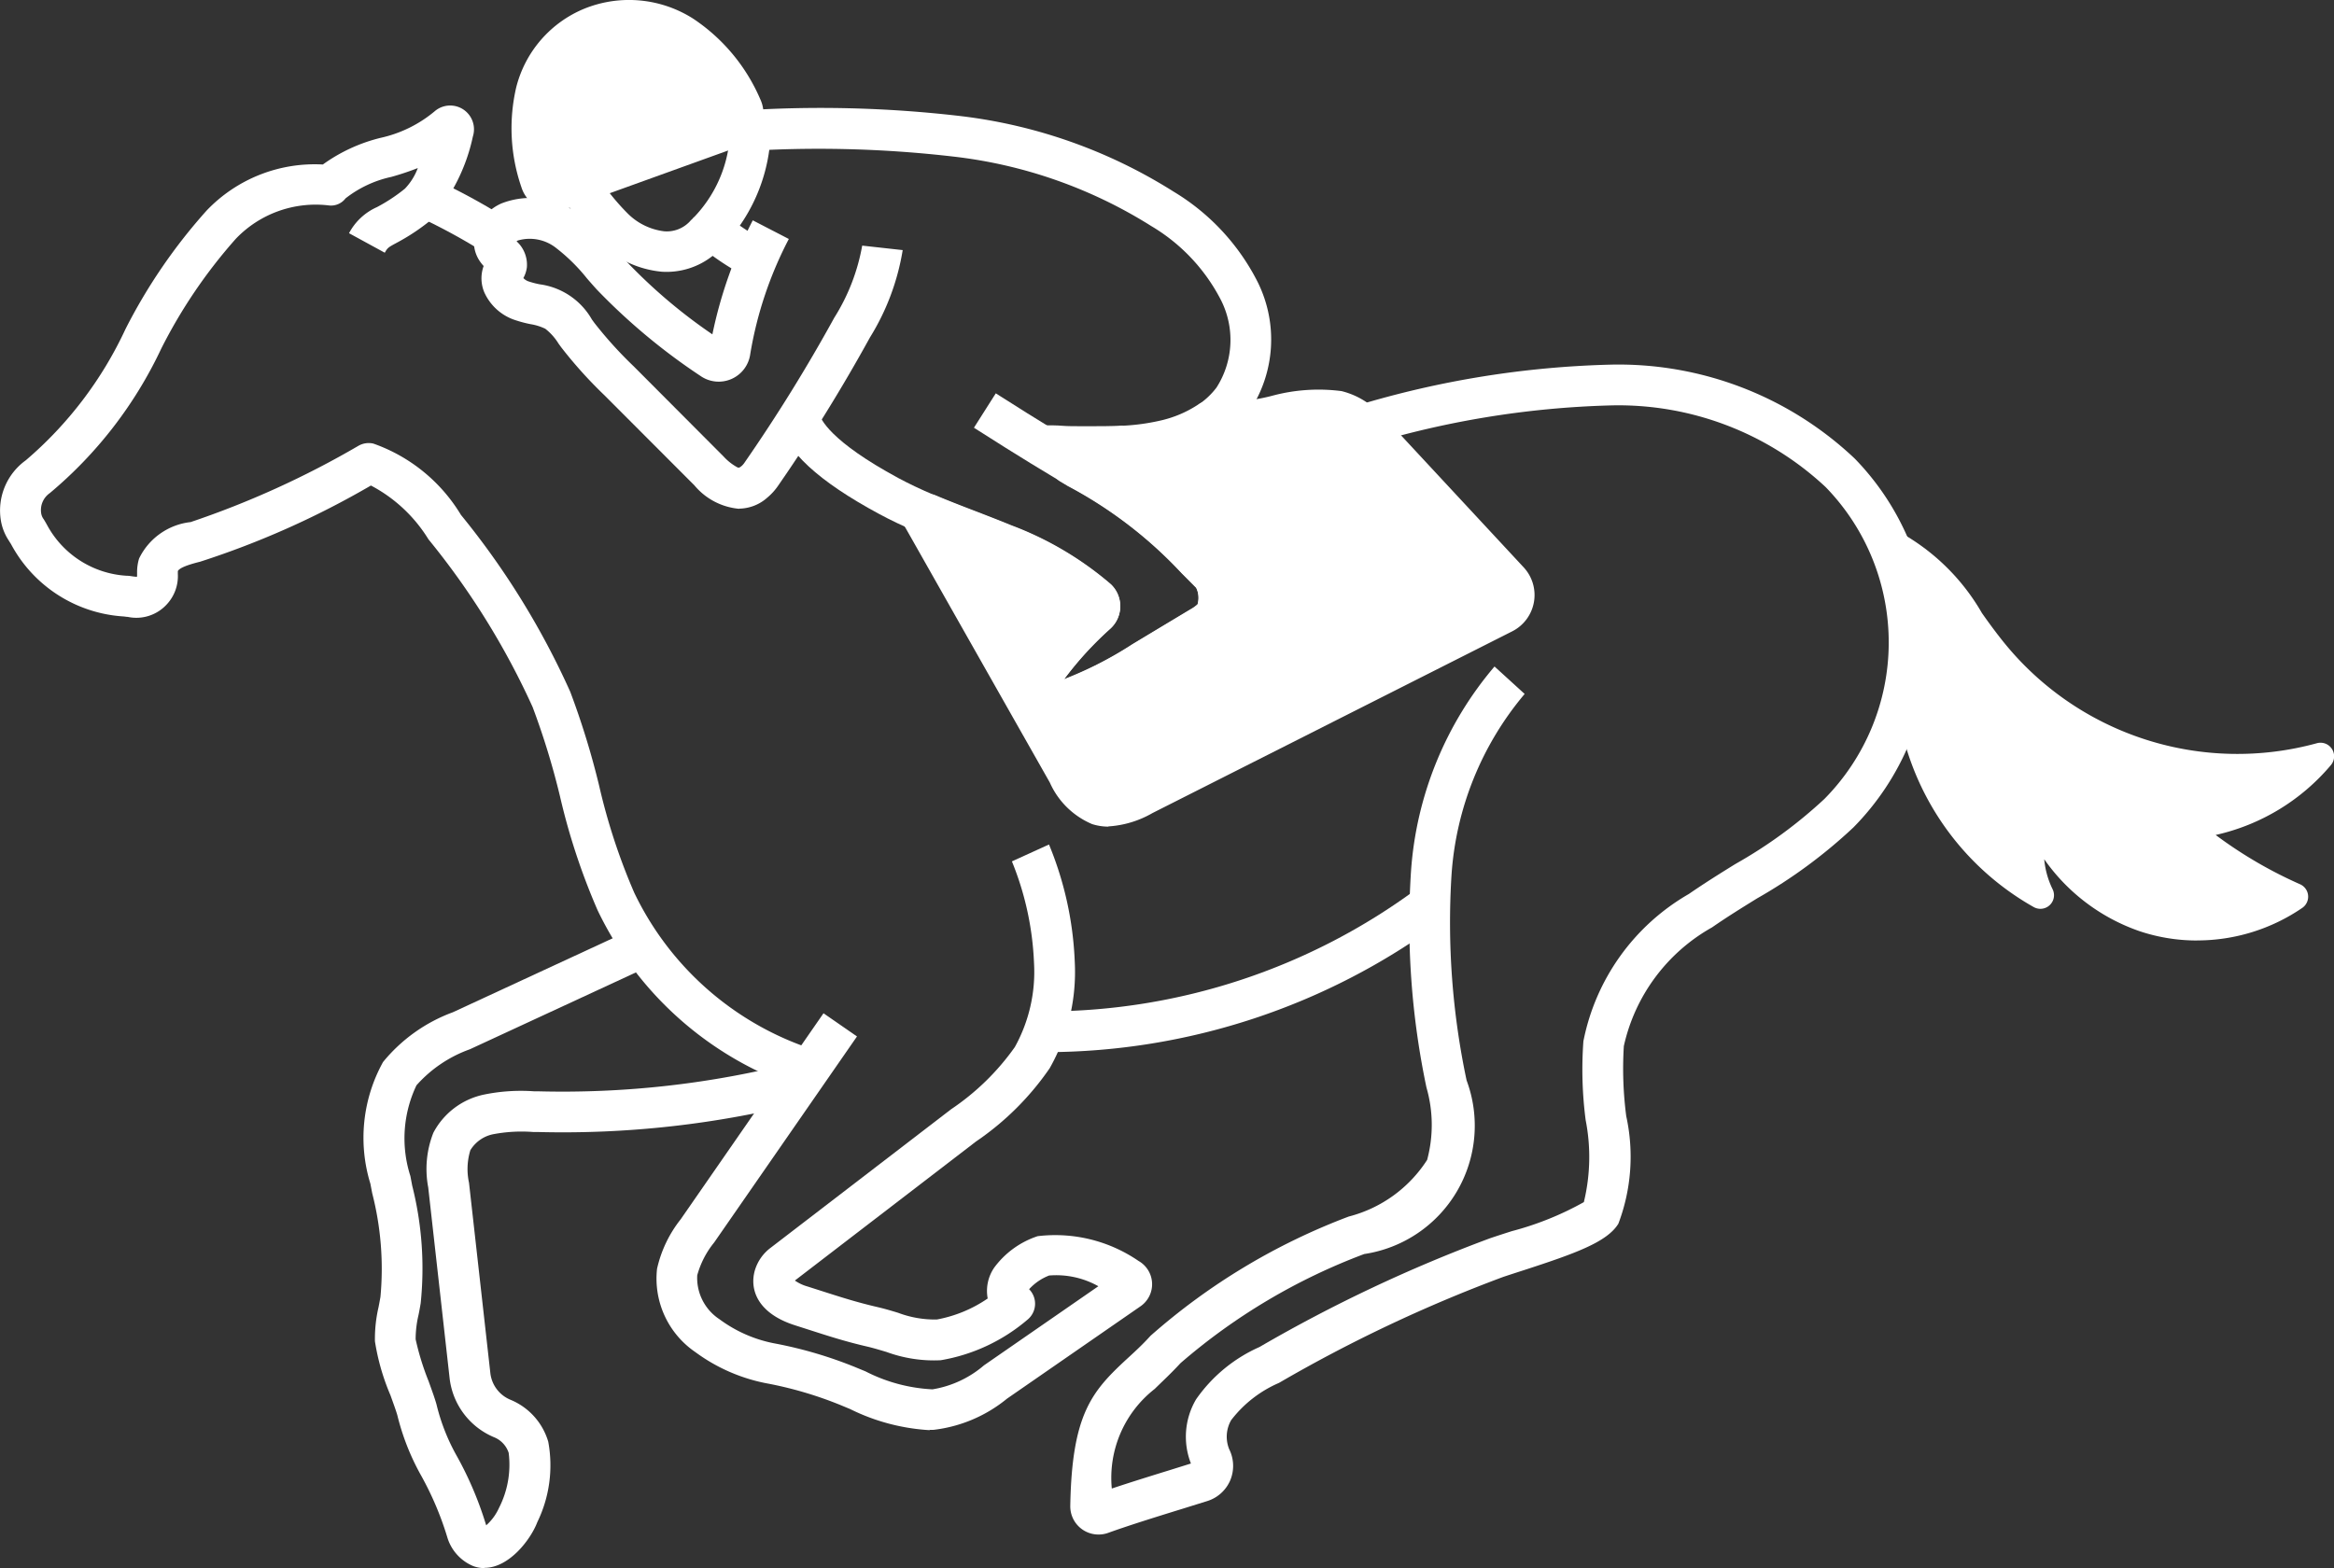
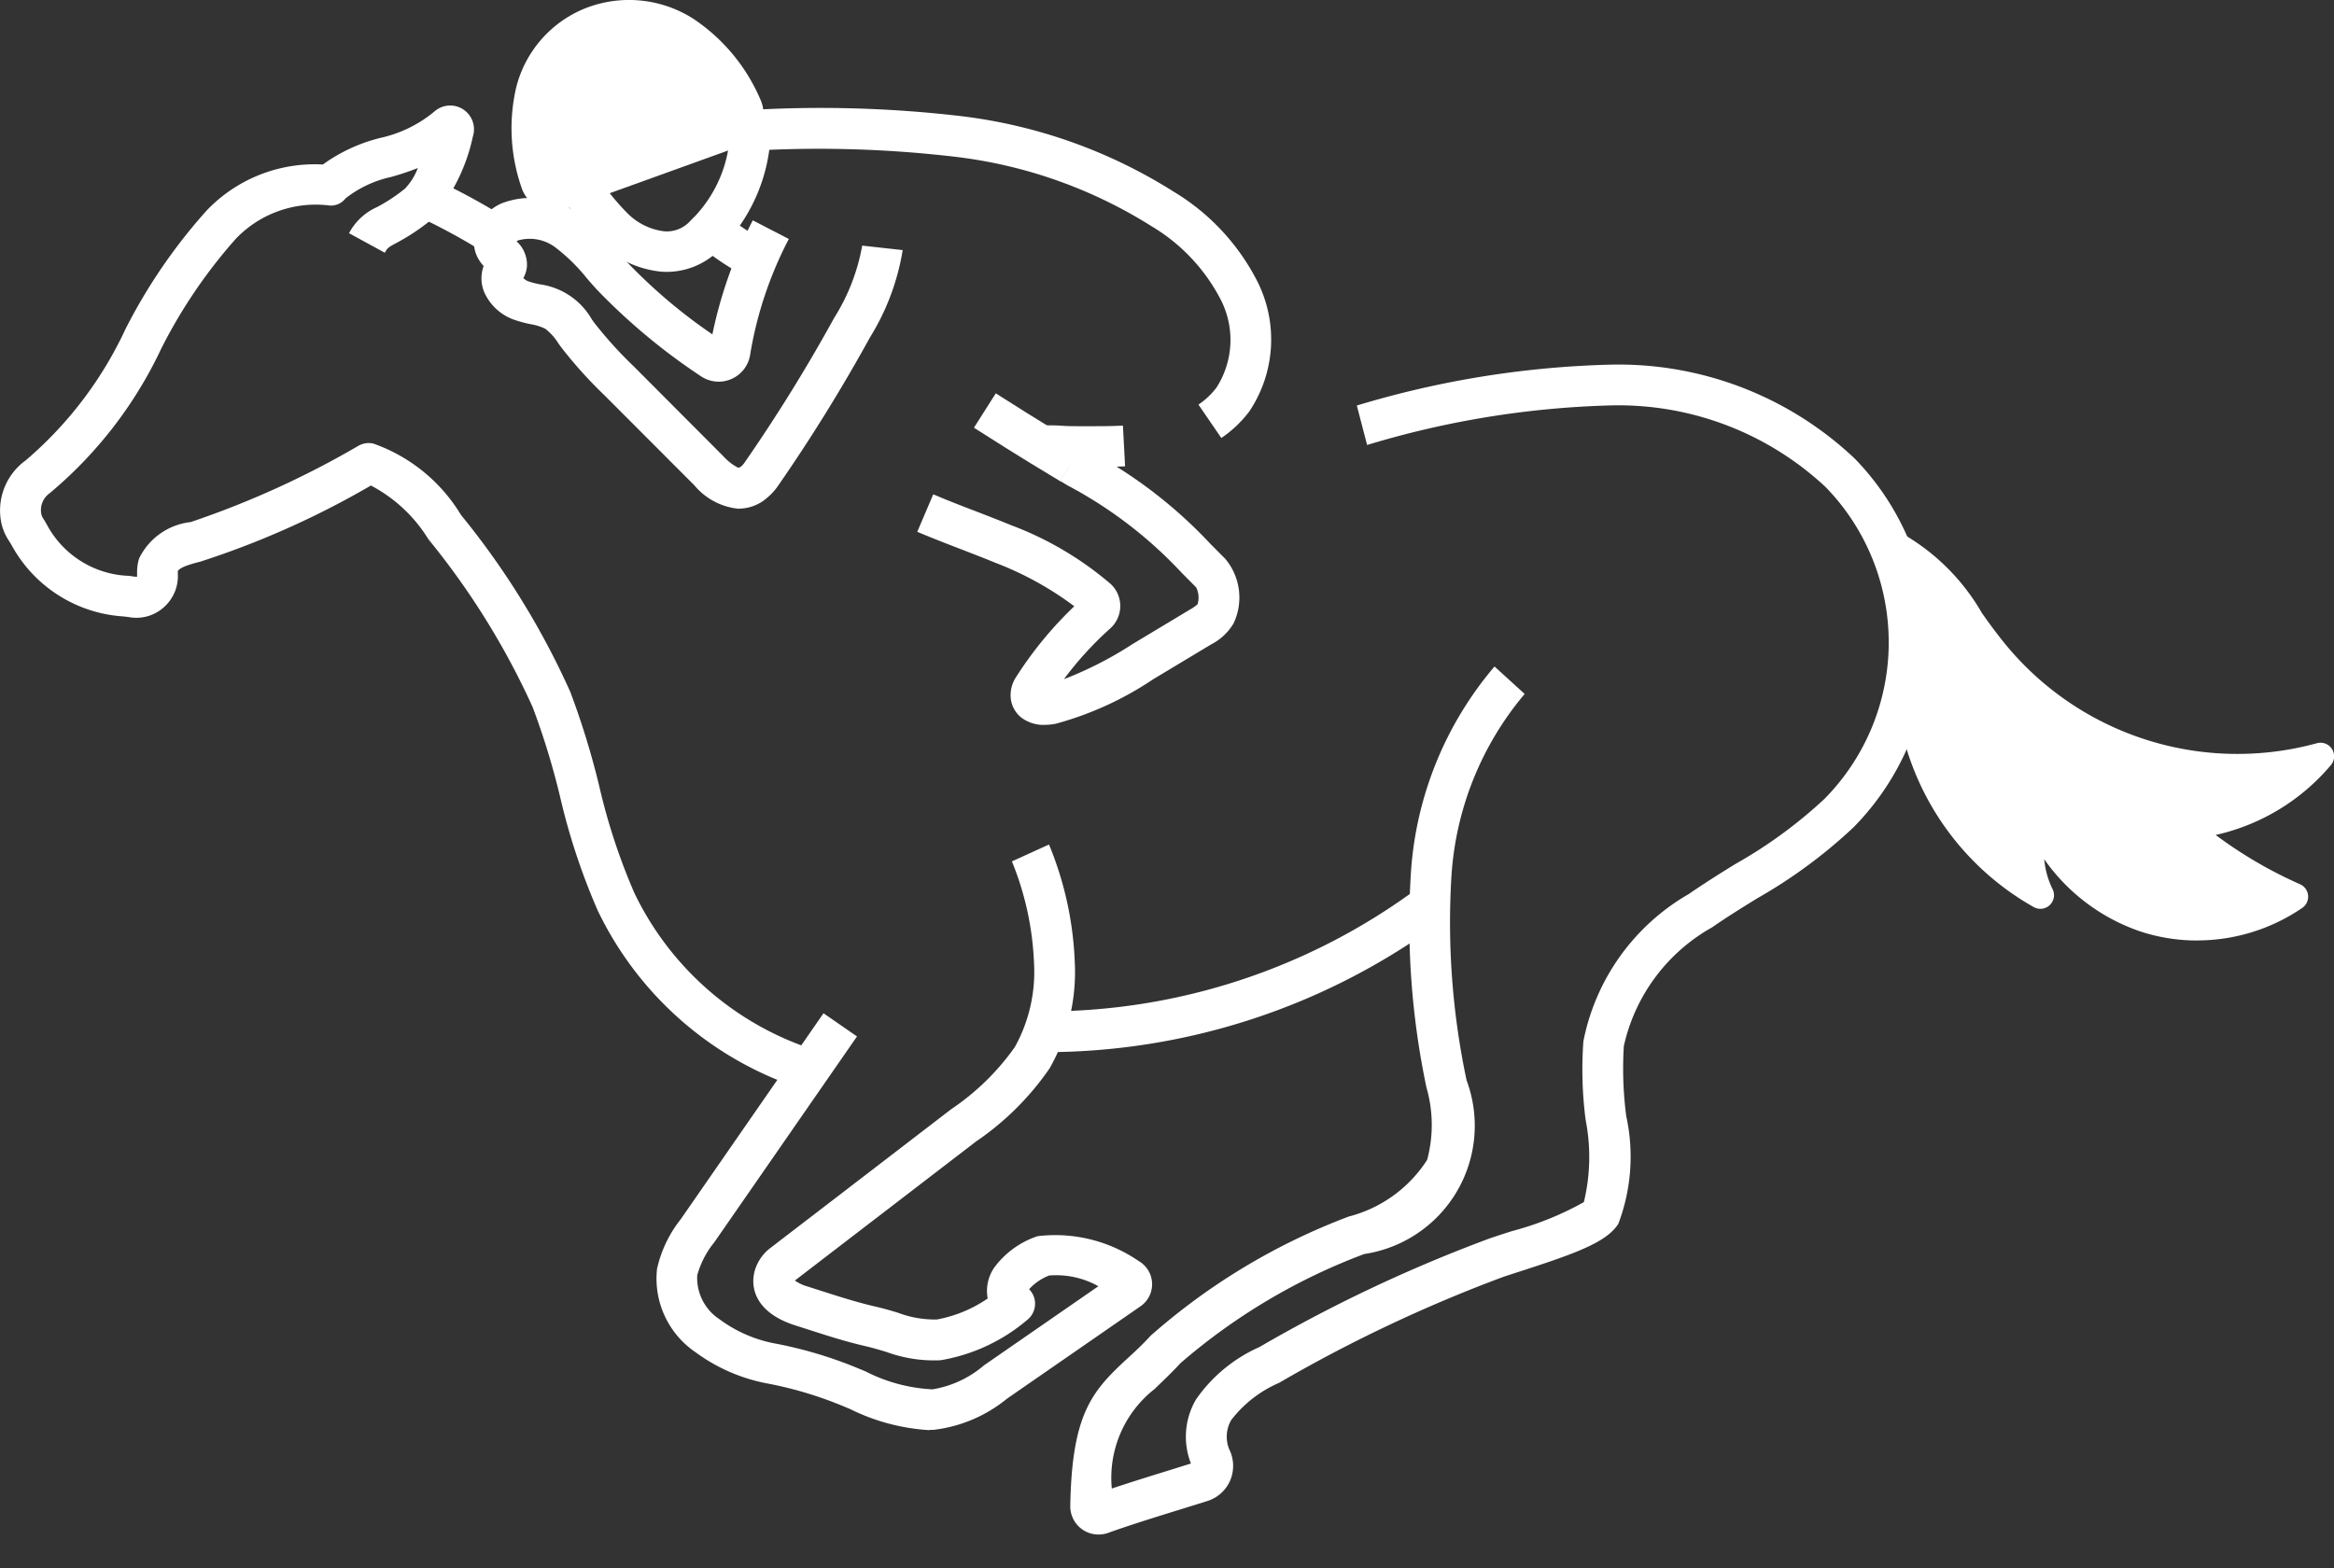
<svg xmlns="http://www.w3.org/2000/svg" id="Group_439" data-name="Group 439" width="45.305" height="30.447" viewBox="0 0 45.305 30.447">
  <rect x="0" y="0" width="45.305" height="30.447" fill="#333333" stroke="none" />
  <defs>
    <clipPath id="clip-path">
      <rect id="Rectangle_419" data-name="Rectangle 419" width="45.305" height="30.447" fill="none" />
    </clipPath>
  </defs>
  <g id="Group_438" data-name="Group 438" clip-path="url(#clip-path)">
    <path id="Path_353" data-name="Path 353" d="M199.788,9.187a3.19,3.19,0,0,0-1.154-1.393,1.916,1.916,0,0,0-1.737-.172,1.84,1.84,0,0,0-1.1,1.266,3.13,3.13,0,0,0,.1,1.722.27.27,0,0,0,.349.173l3.4-1.227a.27.27,0,0,0,.152-.369" transform="translate(-185.391 -7.092)" fill="#fff" />
    <path id="Path_354" data-name="Path 354" d="M189.059,4.1a.664.664,0,0,1-.635-.468,3.509,3.509,0,0,1-.1-1.935A2.243,2.243,0,0,1,189.66.163a2.316,2.316,0,0,1,2.1.2,3.566,3.566,0,0,1,1.3,1.56.665.665,0,0,1-.375.91l-3.4,1.227a.662.662,0,0,1-.225.04M190.5.79a1.406,1.406,0,0,0-.535.1,1.439,1.439,0,0,0-.871,1,2.63,2.63,0,0,0,.053,1.381l3.14-1.134a2.712,2.712,0,0,0-.945-1.1A1.612,1.612,0,0,0,190.5.79" transform="translate(-178.304 0)" fill="#fff" />
    <path id="Path_355" data-name="Path 355" d="M179.611,78.845a1.276,1.276,0,0,1-.866-.454L177,76.643a8.533,8.533,0,0,1-.843-.936l-.052-.072a1.081,1.081,0,0,0-.256-.286,1.035,1.035,0,0,0-.286-.089,2.4,2.4,0,0,1-.336-.092,1,1,0,0,1-.56-.523.7.7,0,0,1-.014-.514.79.79,0,0,1-.1-.134.661.661,0,0,1-.055-.542.926.926,0,0,1,.5-.539,1.556,1.556,0,0,1,1.526.225,4.168,4.168,0,0,1,.734.712c.059.068.117.135.177.2a10.31,10.31,0,0,0,1.658,1.405,8.619,8.619,0,0,1,.784-2.214l.7.362a7.452,7.452,0,0,0-.749,2.235.618.618,0,0,1-.968.423,11.92,11.92,0,0,1-2.014-1.68c-.063-.07-.126-.141-.188-.213a3.515,3.515,0,0,0-.592-.585.825.825,0,0,0-.747-.151.141.141,0,0,0-.027.016.614.614,0,0,1,.2.507.594.594,0,0,1-.068.207.254.254,0,0,0,.09.061,1.64,1.64,0,0,0,.226.06,1.376,1.376,0,0,1,1.014.683l.048.066a7.877,7.877,0,0,0,.767.847l1.741,1.747a1.037,1.037,0,0,0,.266.21c.028.011.036.014.082-.023a.34.34,0,0,0,.062-.072,31.96,31.96,0,0,0,1.739-2.809,3.9,3.9,0,0,0,.542-1.4l.786.087a4.618,4.618,0,0,1-.635,1.695,32.814,32.814,0,0,1-1.782,2.878,1.124,1.124,0,0,1-.21.232.837.837,0,0,1-.543.215" transform="translate(-165.265 -68.966)" fill="#fff" />
    <path id="Path_356" data-name="Path 356" d="M210.6,65.913a5.135,5.135,0,0,1-.629-.392,1.442,1.442,0,0,1-.986.308,1.993,1.993,0,0,1-1.2-.554,5.066,5.066,0,0,1-.729-.9l.653-.447a4.453,4.453,0,0,0,.612.769,1.207,1.207,0,0,0,.71.347.613.613,0,0,0,.493-.187.56.56,0,0,1,.775-.072,4.354,4.354,0,0,0,.666.433Z" transform="translate(-196.138 -60.553)" fill="#fff" />
    <path id="Path_357" data-name="Path 357" d="M382.844,157.393h-.129c-.236,0-.358,0-.475-.009s-.2-.008-.383-.008h-.07v-.791h.076c.192,0,.3,0,.407.009s.225.008.446.009c.274,0,.5,0,.734-.012l.042.79c-.222.012-.449.013-.648.013" transform="translate(-361.653 -148.327)" fill="#fff" />
    <path id="Path_358" data-name="Path 358" d="M280.681,46.282l-.447-.653a1.452,1.452,0,0,0,.351-.332,1.713,1.713,0,0,0,.082-1.705,3.563,3.563,0,0,0-1.351-1.431,9.159,9.159,0,0,0-3.822-1.346,22.712,22.712,0,0,0-4.181-.1l-.037-.79a23.429,23.429,0,0,1,4.327.1,9.94,9.94,0,0,1,4.149,1.469,4.323,4.323,0,0,1,1.634,1.76,2.509,2.509,0,0,1-.164,2.506,2.262,2.262,0,0,1-.541.515" transform="translate(-256.971 -37.773)" fill="#fff" />
    <path id="Path_359" data-name="Path 359" d="M360.176,146.533l-.586-.355c-.352-.216-.585-.363-1.008-.632l-.085-.054.424-.668.085.054c.42.266.651.413,1,.625l.582.353Z" transform="translate(-339.592 -137.187)" fill="#fff" />
-     <path id="Path_360" data-name="Path 360" d="M289.449,154.311c-.279-.119-.522-.235-.741-.353-1.179-.636-1.814-1.222-1.941-1.791l.772-.172c.026.115.214.548,1.544,1.267.2.107.42.212.677.322Z" transform="translate(-271.644 -143.979)" fill="#fff" />
    <path id="Path_361" data-name="Path 361" d="M255.557,46.269l-.56-.56a2.517,2.517,0,0,0,.72-1.936h.791a3.345,3.345,0,0,1-.951,2.5" transform="translate(-241.55 -41.466)" fill="#fff" />
-     <path id="Path_362" data-name="Path 362" d="M350.489,154.753l-6.984,3.529a.9.9,0,0,1-1.473-.437l-2.835-5.005.072-.024c.5.213,1.015.394,1.518.6a5.941,5.941,0,0,1,1.815,1.066.189.189,0,0,1,0,.277,7.032,7.032,0,0,0-1.238,1.459.236.236,0,0,0-.039.119c0,.192.235.216.4.179a6.014,6.014,0,0,0,1.772-.817l1.124-.676a.717.717,0,0,0,.286-.252.783.783,0,0,0-.093-.793,9.357,9.357,0,0,0-2.573-2.04l-.142-.085,1.029-.349a4.513,4.513,0,0,0,.8-.107,2.606,2.606,0,0,0,.866-.37c.739.134,1.828-.348,2.472-.2a1.149,1.149,0,0,1,.494.272,4.054,4.054,0,0,1,.3.3l2.541,2.737a.4.4,0,0,1-.111.62" transform="translate(-321.309 -142.846)" fill="#fff" />
-     <path id="Path_363" data-name="Path 363" d="M335.727,151.8a1.04,1.04,0,0,1-.317-.049,1.562,1.562,0,0,1-.821-.807q-1.353-2.387-2.706-4.777l-.129-.227a.4.4,0,0,1,.218-.57l.072-.024a.394.394,0,0,1,.281.011c.268.114.55.223.821.327.227.088.462.178.692.273a6.436,6.436,0,0,1,1.936,1.145.585.585,0,0,1-.012.858,6.626,6.626,0,0,0-.9.986,7.187,7.187,0,0,0,1.328-.679l.553-.333.571-.343a.732.732,0,0,0,.142-.1.447.447,0,0,0-.027-.327l-.283-.285a8.374,8.374,0,0,0-2.212-1.694l-.118-.071-.025-.015a.4.4,0,0,1,.077-.713l1.029-.349a.406.406,0,0,1,.106-.021,4.119,4.119,0,0,0,.732-.1,2.214,2.214,0,0,0,.735-.312.394.394,0,0,1,.294-.062,3.554,3.554,0,0,0,1.135-.106,3.463,3.463,0,0,1,1.353-.092,1.527,1.527,0,0,1,.666.359,4.555,4.555,0,0,1,.327.326l2.542,2.737a.79.79,0,0,1-.222,1.242h0l-6.984,3.529a1.952,1.952,0,0,1-.858.259m-.889-2.021.44.776c.113.2.235.4.372.442a.944.944,0,0,0,.578-.163l6.983-3.528h0l-1.3-1.4-1.242-1.337a3.64,3.64,0,0,0-.267-.267.753.753,0,0,0-.322-.185,3.105,3.105,0,0,0-1.029.1,4.691,4.691,0,0,1-1.264.129,3.051,3.051,0,0,1-.867.344,4.807,4.807,0,0,1-.817.113l-.179.061a8.04,8.04,0,0,1,1.786,1.458l.283.284a1.171,1.171,0,0,1,.163,1.258,1.068,1.068,0,0,1-.433.406l-.57.343-.554.333a6.8,6.8,0,0,1-1.761.834m-1.881-3.321,1.2,2.117a7.377,7.377,0,0,1,.909-1.046,6.327,6.327,0,0,0-1.527-.842c-.19-.079-.388-.155-.581-.229" transform="translate(-314.211 -135.75)" fill="#fff" />
    <path id="Path_364" data-name="Path 364" d="M340.1,169.8a.72.72,0,0,1-.461-.148.554.554,0,0,1-.2-.448.635.635,0,0,1,.1-.324,7.408,7.408,0,0,1,1.136-1.384,6.325,6.325,0,0,0-1.527-.842c-.221-.091-.452-.18-.674-.266-.278-.107-.566-.218-.847-.337l.31-.728c.268.114.549.223.821.327.227.088.462.178.692.273a6.436,6.436,0,0,1,1.936,1.145.585.585,0,0,1-.012.858,6.625,6.625,0,0,0-.9.986,7.189,7.189,0,0,0,1.328-.679l.553-.333.571-.343a.734.734,0,0,0,.142-.1.447.447,0,0,0-.027-.327l-.283-.285a8.375,8.375,0,0,0-2.212-1.694l-.118-.071-.025-.015.409-.677.025.015.115.069a9.057,9.057,0,0,1,2.368,1.816l.283.284a1.171,1.171,0,0,1,.163,1.258,1.069,1.069,0,0,1-.433.406l-.57.343-.554.333a6.4,6.4,0,0,1-1.892.865,1.094,1.094,0,0,1-.216.022" transform="translate(-319.822 -155.725)" fill="#fff" />
    <path id="Path_365" data-name="Path 365" d="M394.512,156.954a.547.547,0,0,1-.547-.557c.031-1.781.418-2.223,1.1-2.853.146-.134.3-.274.458-.449a12.448,12.448,0,0,1,3.847-2.315,2.571,2.571,0,0,0,1.522-1.1,2.619,2.619,0,0,0-.013-1.405,15.48,15.48,0,0,1-.3-4.2A6.861,6.861,0,0,1,402.2,140.1l.585.533a6.082,6.082,0,0,0-1.42,3.518,14.782,14.782,0,0,0,.293,3.985,2.52,2.52,0,0,1-1.988,3.372,11.762,11.762,0,0,0-3.565,2.118c-.184.2-.354.356-.5.5a2.19,2.19,0,0,0-.834,1.935c.353-.118.758-.244,1.127-.358l.409-.128a1.429,1.429,0,0,1,.1-1.246,2.96,2.96,0,0,1,1.231-1.016,28.874,28.874,0,0,1,4.477-2.112c.13-.044.272-.09.419-.137a5.947,5.947,0,0,0,1.4-.564,3.716,3.716,0,0,0,.035-1.593,7.609,7.609,0,0,1-.044-1.53,4.242,4.242,0,0,1,2.047-2.86c.3-.207.608-.4.908-.585a9.063,9.063,0,0,0,1.723-1.26,4.325,4.325,0,0,0,.024-6.056,5.892,5.892,0,0,0-4.184-1.585,17.88,17.88,0,0,0-4.716.768l-.2-.766a18.576,18.576,0,0,1,4.928-.794,6.67,6.67,0,0,1,4.738,1.825,5.115,5.115,0,0,1-.028,7.162,9.8,9.8,0,0,1-1.869,1.377c-.291.18-.593.367-.873.562a3.512,3.512,0,0,0-1.713,2.306,7.114,7.114,0,0,0,.047,1.361,3.675,3.675,0,0,1-.153,2.087c-.219.357-.836.577-1.827.9-.143.046-.282.091-.408.133a28.281,28.281,0,0,0-4.353,2.058,2.333,2.333,0,0,0-.928.723.645.645,0,0,0-.038.565.726.726,0,0,1,.019.606.717.717,0,0,1-.444.4l-.491.153c-.486.15-1.036.321-1.431.464a.549.549,0,0,1-.187.033" transform="translate(-373.19 -127.159)" fill="#fff" />
    <path id="Path_366" data-name="Path 366" d="M693.557,198.674c.948.344,1.475,1.371,2.123,2.177a6.067,6.067,0,0,0,6.341,2.032,3.756,3.756,0,0,1-2.68,1.348,8.738,8.738,0,0,0,2.177,1.378,3.34,3.34,0,0,1-2.914.42,3.573,3.573,0,0,1-2.158-2.106,2.749,2.749,0,0,0,.143,1.658,5.029,5.029,0,0,1-2.557-4.718" transform="translate(-656.982 -188.197)" fill="#fff" />
    <path id="Path_367" data-name="Path 367" d="M698.047,202.006a3.508,3.508,0,0,1-1.108-.178,3.756,3.756,0,0,1-1.859-1.4,1.663,1.663,0,0,0,.162.581.264.264,0,0,1-.364.349,5.309,5.309,0,0,1-2.691-4.961l.527.027a4.81,4.81,0,0,0,1.846,4.095,3.975,3.975,0,0,1,.044-1.091.264.264,0,0,1,.507-.053,3.289,3.289,0,0,0,2,1.95,3.054,3.054,0,0,0,2.265-.148,9.006,9.006,0,0,1-1.783-1.2.264.264,0,0,1,.161-.463,3.445,3.445,0,0,0,1.811-.631,6.183,6.183,0,0,1-2.646-.262,6.338,6.338,0,0,1-3.02-2.058c-.157-.195-.307-.4-.452-.6a3.733,3.733,0,0,0-1.555-1.49l.18-.5a4.165,4.165,0,0,1,1.8,1.677c.141.2.288.4.436.582a5.828,5.828,0,0,0,6.06,1.945.264.264,0,0,1,.278.422,4.091,4.091,0,0,1-2.238,1.358,8.429,8.429,0,0,0,1.638.957.264.264,0,0,1,.043.459,3.615,3.615,0,0,1-2.04.632" transform="translate(-655.4 -183.745)" fill="#fff" />
    <path id="Path_368" data-name="Path 368" d="M246.846,322.325a3.989,3.989,0,0,1-1.552-.411l-.2-.083a7.46,7.46,0,0,0-1.373-.407,3.416,3.416,0,0,1-1.428-.614,1.727,1.727,0,0,1-.745-1.62,2.388,2.388,0,0,1,.459-.96l2.772-4,.65.45-2.772,4a1.735,1.735,0,0,0-.329.637.959.959,0,0,0,.432.854,2.621,2.621,0,0,0,1.1.475,8.209,8.209,0,0,1,1.528.452l.206.085a3.182,3.182,0,0,0,1.3.349,2.035,2.035,0,0,0,1-.466l2.22-1.536a1.669,1.669,0,0,0-.956-.208,1.023,1.023,0,0,0-.388.266.4.4,0,0,1-.017.579,3.489,3.489,0,0,1-1.7.8,2.67,2.67,0,0,1-1.049-.16c-.121-.036-.236-.071-.354-.1-.438-.1-.769-.208-1.152-.331l-.268-.086c-.748-.237-.893-.715-.779-1.083a.852.852,0,0,1,.3-.422l3.506-2.692a4.768,4.768,0,0,0,1.236-1.207,3.012,3.012,0,0,0,.372-1.635,5.829,5.829,0,0,0-.429-1.97l.72-.328a6.636,6.636,0,0,1,.5,2.278,3.793,3.793,0,0,1-.486,2.065,5.438,5.438,0,0,1-1.431,1.424l-3.506,2.692-.009.008a.812.812,0,0,0,.245.115l.272.087c.381.122.682.219,1.087.313.143.033.275.073.4.111a2.019,2.019,0,0,0,.751.13,2.565,2.565,0,0,0,.987-.408.8.8,0,0,1,.127-.6,1.714,1.714,0,0,1,.843-.61,2.857,2.857,0,0,1,1.958.481.52.52,0,0,1,.039.88l-2.592,1.794a2.753,2.753,0,0,1-1.422.605.654.654,0,0,1-.085,0" transform="translate(-228.794 -294.556)" fill="#fff" />
    <path id="Path_369" data-name="Path 369" d="M383.8,330.387h-.077l0-.791h.073a12.142,12.142,0,0,0,7.2-2.382l.472.635a12.946,12.946,0,0,1-7.673,2.538" transform="translate(-363.491 -309.958)" fill="#fff" />
-     <path id="Path_370" data-name="Path 370" d="M136.442,356.035a.617.617,0,0,1-.214-.038.877.877,0,0,1-.509-.569,6.115,6.115,0,0,0-.5-1.18,4.666,4.666,0,0,1-.467-1.18c-.023-.083-.078-.233-.135-.392a4.366,4.366,0,0,1-.3-1.044,2.708,2.708,0,0,1,.07-.664c.014-.07.026-.137.037-.2a5.9,5.9,0,0,0-.16-2.011l-.036-.187a3.036,3.036,0,0,1,.246-2.361,3.157,3.157,0,0,1,1.354-.966l3.3-1.528.332.718-3.3,1.528a2.521,2.521,0,0,0-1.037.7,2.394,2.394,0,0,0-.118,1.762l.035.185a6.578,6.578,0,0,1,.165,2.283c-.013.079-.027.155-.042.228a2.059,2.059,0,0,0-.056.473,5.124,5.124,0,0,0,.252.815c.065.181.122.337.153.45a3.893,3.893,0,0,0,.4,1.012,6.818,6.818,0,0,1,.556,1.309l.009.026a.994.994,0,0,0,.247-.336,1.843,1.843,0,0,0,.189-1.07.49.49,0,0,0-.274-.3,1.419,1.419,0,0,1-.875-1.171l-.413-3.685a1.916,1.916,0,0,1,.1-1.06,1.443,1.443,0,0,1,.992-.743,3.571,3.571,0,0,1,.959-.062l.07,0a18.194,18.194,0,0,0,5.016-.566l.2.766a18.994,18.994,0,0,1-5.234.59l-.071,0a2.941,2.941,0,0,0-.751.04.673.673,0,0,0-.463.314,1.249,1.249,0,0,0-.026.632l.413,3.685a.638.638,0,0,0,.381.524,1.268,1.268,0,0,1,.744.819,2.517,2.517,0,0,1-.212,1.561c-.127.336-.546.888-1.025.888" transform="translate(-127.039 -325.588)" fill="#fff" />
    <path id="Path_371" data-name="Path 371" d="M155.431,67.659a11.811,11.811,0,0,0-1.264-.688l.335-.717a12.587,12.587,0,0,1,1.349.735Z" transform="translate(-146.037 -62.76)" fill="#fff" />
    <path id="Path_372" data-name="Path 372" d="M15.634,57.9A6.67,6.67,0,0,1,11.6,54.411a12.69,12.69,0,0,1-.731-2.216,14.663,14.663,0,0,0-.531-1.731,14.827,14.827,0,0,0-2.021-3.255A2.89,2.89,0,0,0,7.2,46.164a16.883,16.883,0,0,1-3.317,1.48c-.255.063-.4.123-.431.181,0,.014,0,.037,0,.055a.805.805,0,0,1-.213.59.8.8,0,0,1-.758.245c-.027,0-.055-.007-.086-.009A2.667,2.667,0,0,1,.213,47.3C.2,47.28.186,47.258.171,47.233a1,1,0,0,1-.151-.372A1.2,1.2,0,0,1,.5,45.675a7.5,7.5,0,0,0,1.936-2.549,10.686,10.686,0,0,1,1.574-2.3,2.9,2.9,0,0,1,2.257-.895,3.226,3.226,0,0,1,1.114-.516,2.463,2.463,0,0,0,1.05-.512.462.462,0,0,1,.748.484,3.56,3.56,0,0,1-.825,1.631,4.076,4.076,0,0,1-.661.437c-.155.084-.171.093-.224.189l-.694-.379a1.135,1.135,0,0,1,.541-.506,3.287,3.287,0,0,0,.544-.359A1.17,1.17,0,0,0,8.11,40a5.3,5.3,0,0,1-.515.172,2.19,2.19,0,0,0-.888.417.354.354,0,0,1-.33.136,2.144,2.144,0,0,0-1.8.649,9.949,9.949,0,0,0-1.45,2.138,8.2,8.2,0,0,1-2.161,2.8.4.4,0,0,0-.165.4.249.249,0,0,0,.047.106c.019.031.042.069.068.117a1.881,1.881,0,0,0,1.541.981c.049,0,.092.009.129.014l.065.007.01-.008c0-.02,0-.049,0-.069a.9.9,0,0,1,.039-.279,1.266,1.266,0,0,1,1-.707,17.631,17.631,0,0,0,3.259-1.482.4.4,0,0,1,.288-.042,3.239,3.239,0,0,1,1.7,1.384,15.4,15.4,0,0,1,2.122,3.435,15.5,15.5,0,0,1,.561,1.824,11.917,11.917,0,0,0,.682,2.079,5.869,5.869,0,0,0,3.552,3.068Z" transform="translate(0 -36.737)" fill="#fff" />
  </g>
</svg>